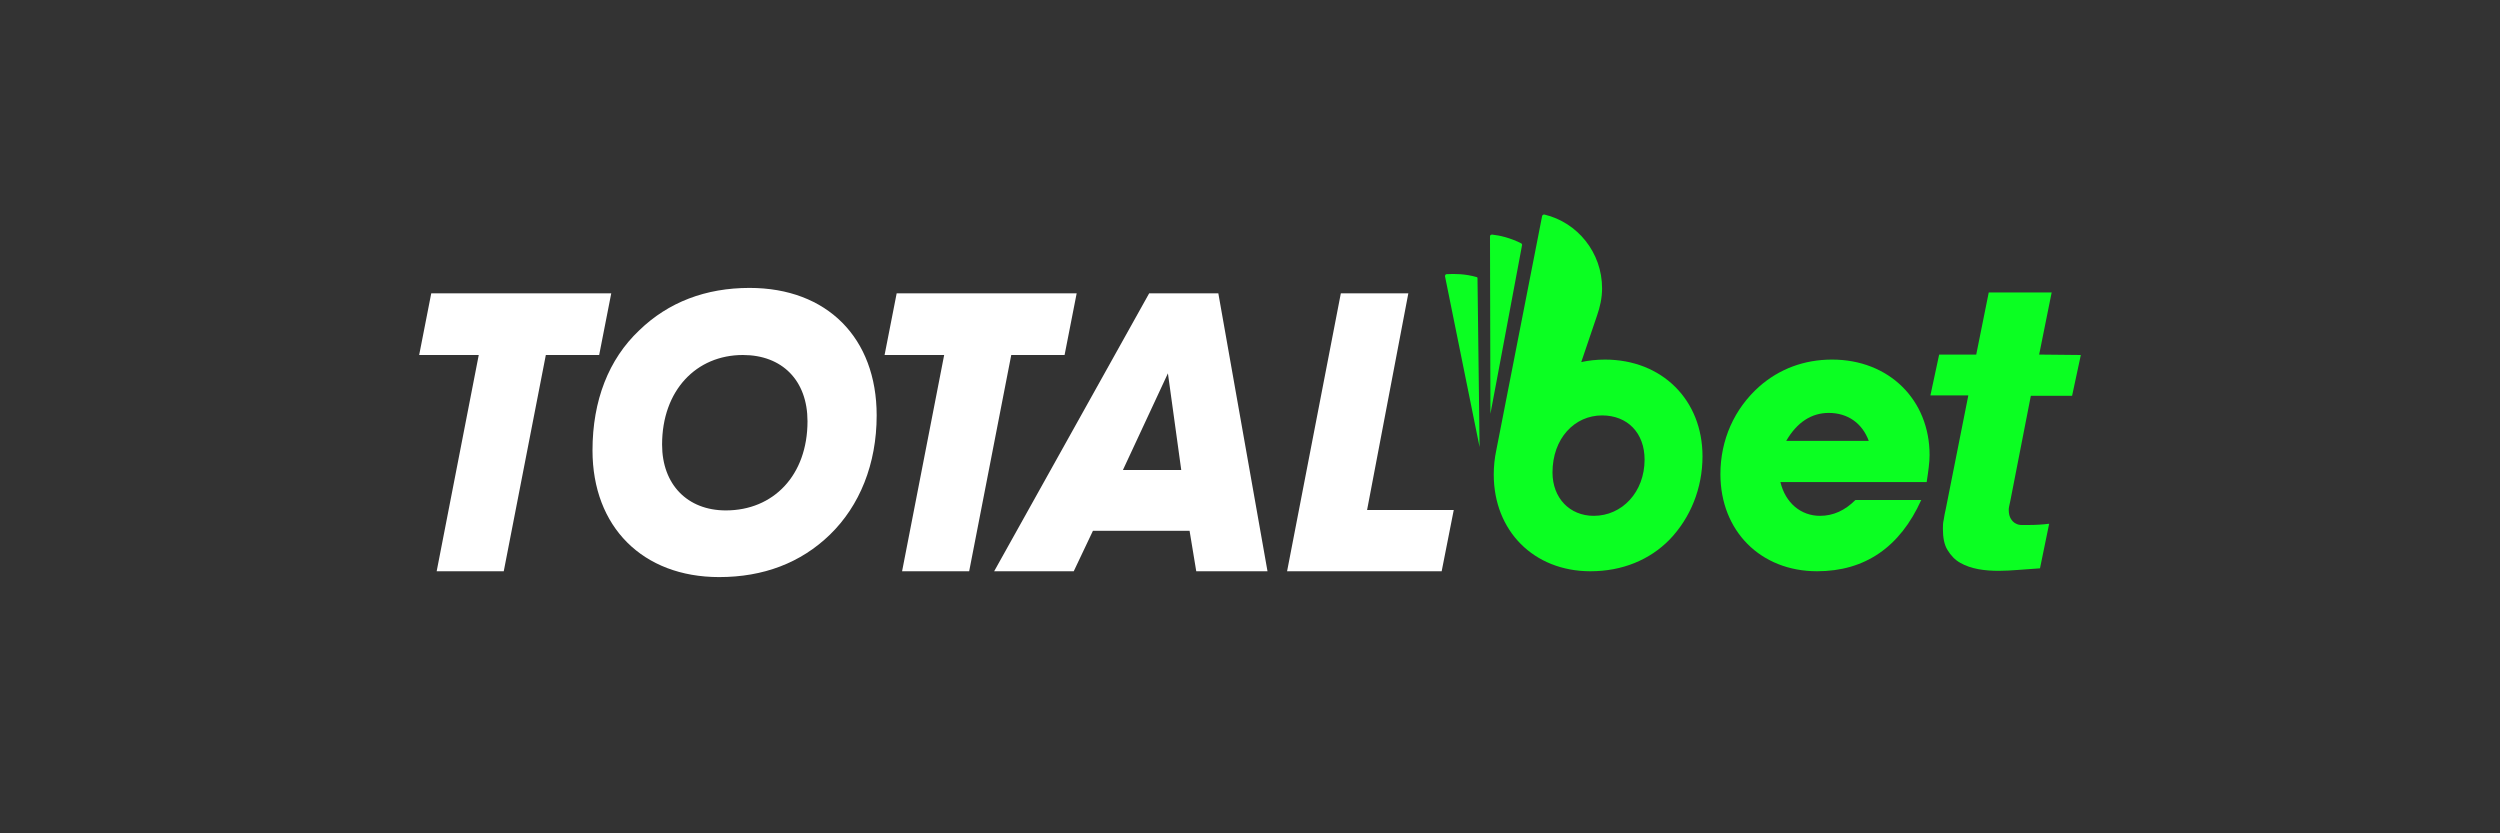
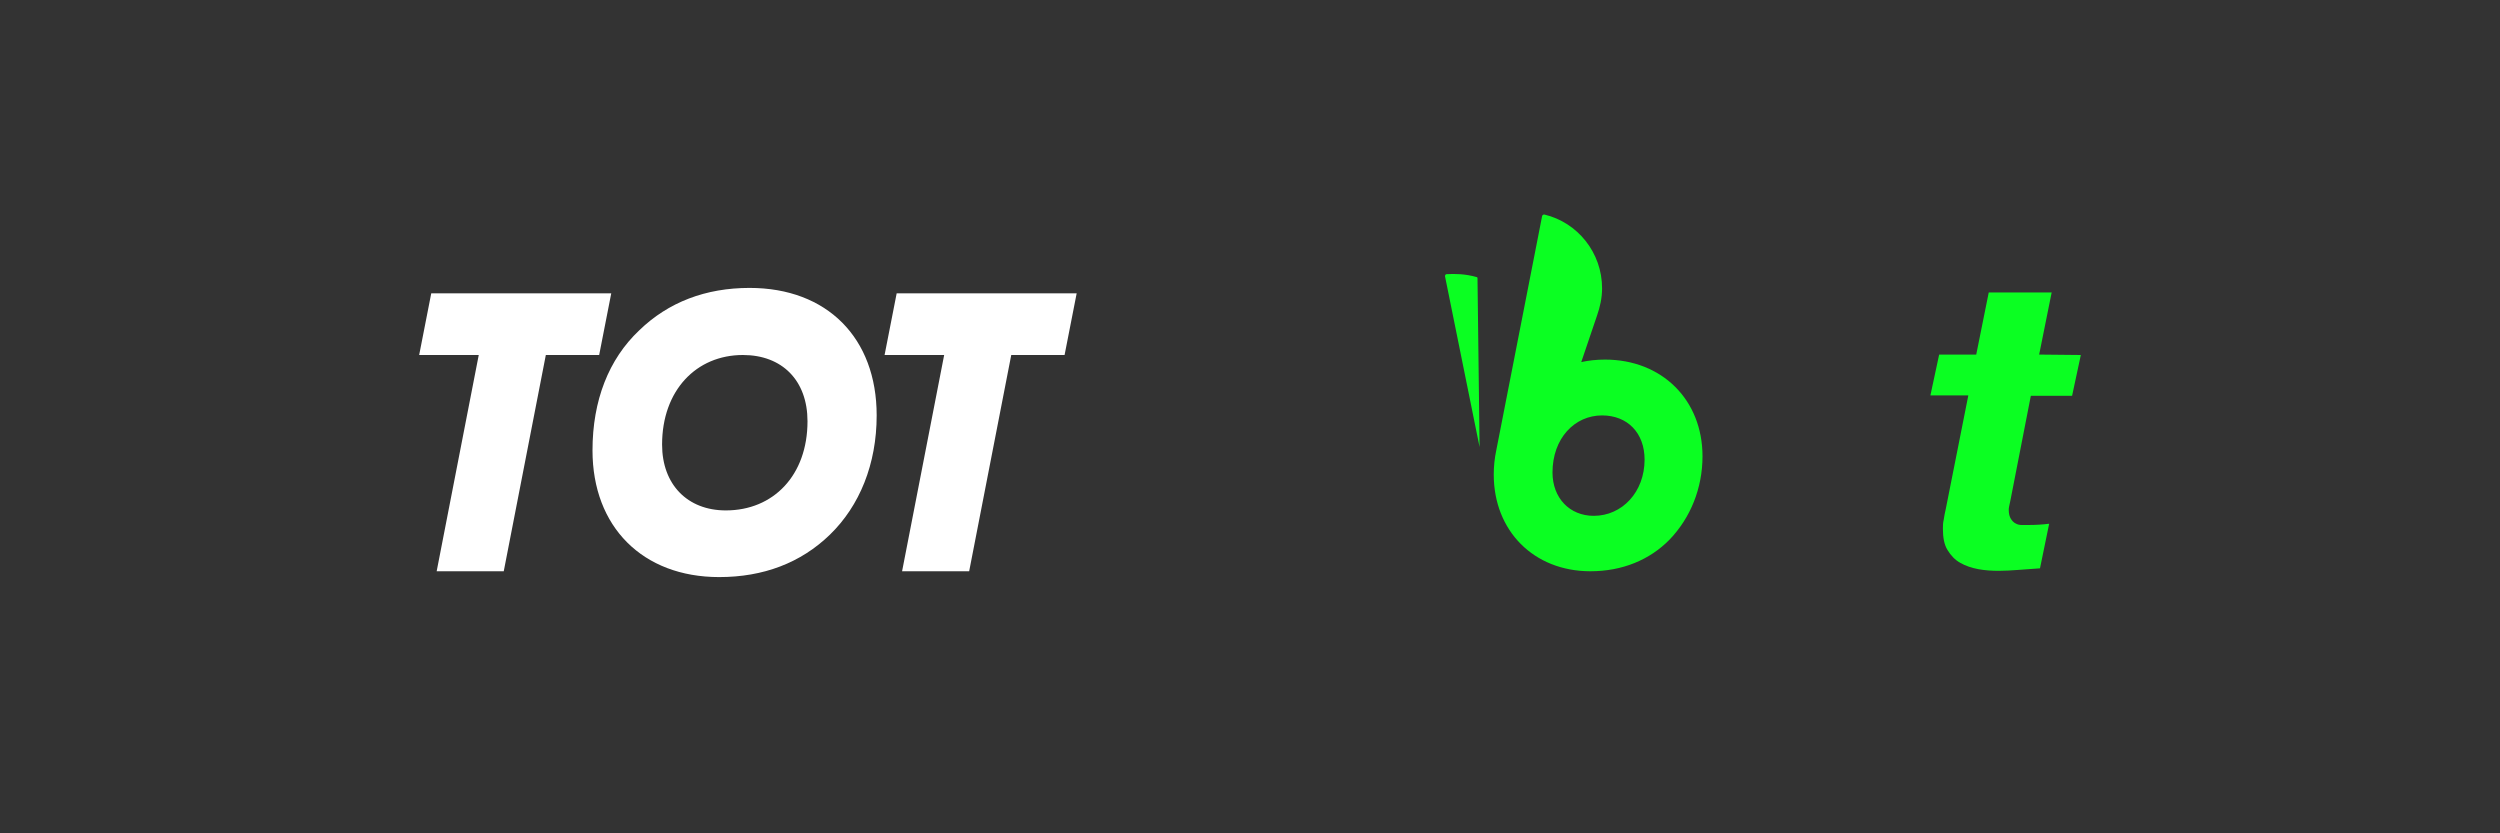
<svg xmlns="http://www.w3.org/2000/svg" version="1.1" id="Warstwa_2" x="0px" y="0px" viewBox="0 0 600 200" style="enable-background:new 0 0 600 200;" xml:space="preserve">
  <rect x="0" y="0" width="600" height="200" fill="#333333" stroke="none" />
  <style type="text/css">
	.st0{fill:#FFFFFF;}
	.st1{fill:#0BFF22;}
</style>
  <path class="st0" d="M143.8,85.2H131l-10.1,51.9h-16.1l10.1-51.9h-14.3l2.9-14.8h43.2C146.7,70.4,143.8,85.2,143.8,85.2z" />
  <path class="st0" d="M178.3,85.2c-11.2,0-19.4,8.5-19.4,21.5c0,9.6,6.1,15.8,15.3,15.8c11.4,0,19.6-8.4,19.6-21.4  C193.8,91.3,187.7,85.2,178.3,85.2 M199.2,128.3c-7,6.8-16,10.2-26.6,10.2c-18.4,0-30.4-12.1-30.4-30.4c0-12,3.9-21.9,11.2-28.8  c7-6.8,16-10.2,26.5-10.2c18.6,0,30.5,12,30.5,30.6C210.4,111.4,206.3,121.4,199.2,128.3" />
-   <path class="st0" d="M280.3,89.6l-10.8,23.2h14L280.3,89.6z M287.1,137.1l-1.6-9.7h-23.2l-4.6,9.7h-19.1l37.2-66.7h16.6l11.8,66.7  H287.1z" />
-   <path class="st0" d="M346,137.1h-37.1l12.9-66.7H338l-9.9,52h20.8L346,137.1L346,137.1z" />
  <path class="st1" d="M499.4,85.2l-2.1,9.8h-9.9l-4.9,25.1c-0.1,0.5-0.2,1-0.3,1.4c-0.1,0.4-0.1,0.7-0.1,0.9c0,0.9,0.2,1.6,0.5,2.1  c0.3,0.5,0.7,0.9,1.1,1.1c0.5,0.3,1,0.4,1.5,0.4c0.6,0,1.1,0,1.6,0c1.7,0,3.4-0.1,5-0.3l-2.2,10.7c-1.4,0.1-4,0.3-5.5,0.4  c-1.4,0.1-2.9,0.2-4.4,0.2c-1.6,0-3.3-0.1-4.9-0.4c-1.6-0.3-3.1-0.8-4.3-1.5c-1.3-0.7-2.3-1.8-3.1-3.1c-0.8-1.3-1.1-3-1.1-5.1  c0-0.7,0-1.4,0.2-2.2c0.1-0.8,0.3-1.7,0.5-2.6l5.4-27.2h-9.1l2.1-9.8h8.9l3-14.9h15.1l-3,14.9L499.4,85.2L499.4,85.2z" />
  <path class="st1" d="M382.5,123.8c-5.8,0-9.9-4.3-9.9-10.4c0-8.2,5.3-13.7,11.9-13.7c6.1,0,10.2,4.2,10.2,10.6  C394.7,118.1,389.3,123.8,382.5,123.8 M383.3,75.7c0.7-2,1.2-4.2,1.2-6.5c0-8.6-5.9-15.8-13.8-17.7c0,0-0.2-0.1-0.4,0.1  c-0.2,0.1-0.2,0.3-0.2,0.3l-11,56.2c-0.4,1.9-0.6,3.8-0.6,5.8c0,13.5,9.6,23.2,23.2,23.2c7.6,0,14.2-2.7,19-7.6  c5-5.2,7.9-12.3,7.9-20c0-13.5-9.7-23.2-23.4-23.2c-2,0-3.9,0.2-5.7,0.6L383.3,75.7L383.3,75.7z" />
-   <path class="st1" d="M438.9,99.1c-4.1,0-7.6,2.2-10.2,6.7h19.8C446.9,101.5,443.4,99.1,438.9,99.1 M462.4,115.7h-35.1  c1.2,5,4.9,8.1,9.5,8.1c3.2,0,6-1.3,8.5-3.8h15.8c-5.1,11.3-13.5,17.1-25,17.1c-13.6,0-23.2-9.7-23.2-23.3c0-8.2,3.3-15.7,9.4-21.1  c4.7-4.1,10.6-6.4,17.4-6.4c13.7,0,23.4,9.7,23.4,22.9C463.1,111,462.8,113.1,462.4,115.7" />
  <path class="st1" d="M354.6,66.8C354.6,66.8,354.6,66.8,354.6,66.8c0-0.2-0.1-0.3-0.2-0.3l0,0c-2.8-0.8-5.3-0.8-7.2-0.7l0,0  c-0.3,0-0.4,0.3-0.4,0.5l8.3,41L354.6,66.8L354.6,66.8z" />
-   <path class="st1" d="M365.3,58.8C365.3,58.8,365.3,58.8,365.3,58.8c0-0.2-0.1-0.3-0.2-0.4l0,0c-2.6-1.3-5.1-1.9-7-2.1h0  c-0.3,0-0.5,0.2-0.5,0.4l0.1,42.6C357.7,99.4,365.3,58.8,365.3,58.8z" />
  <path class="st0" d="M255.5,85.2h-12.8l-10.1,51.9h-16.1l10.1-51.9h-14.3l2.9-14.8h43.2C258.4,70.4,255.5,85.2,255.5,85.2z" />
</svg>